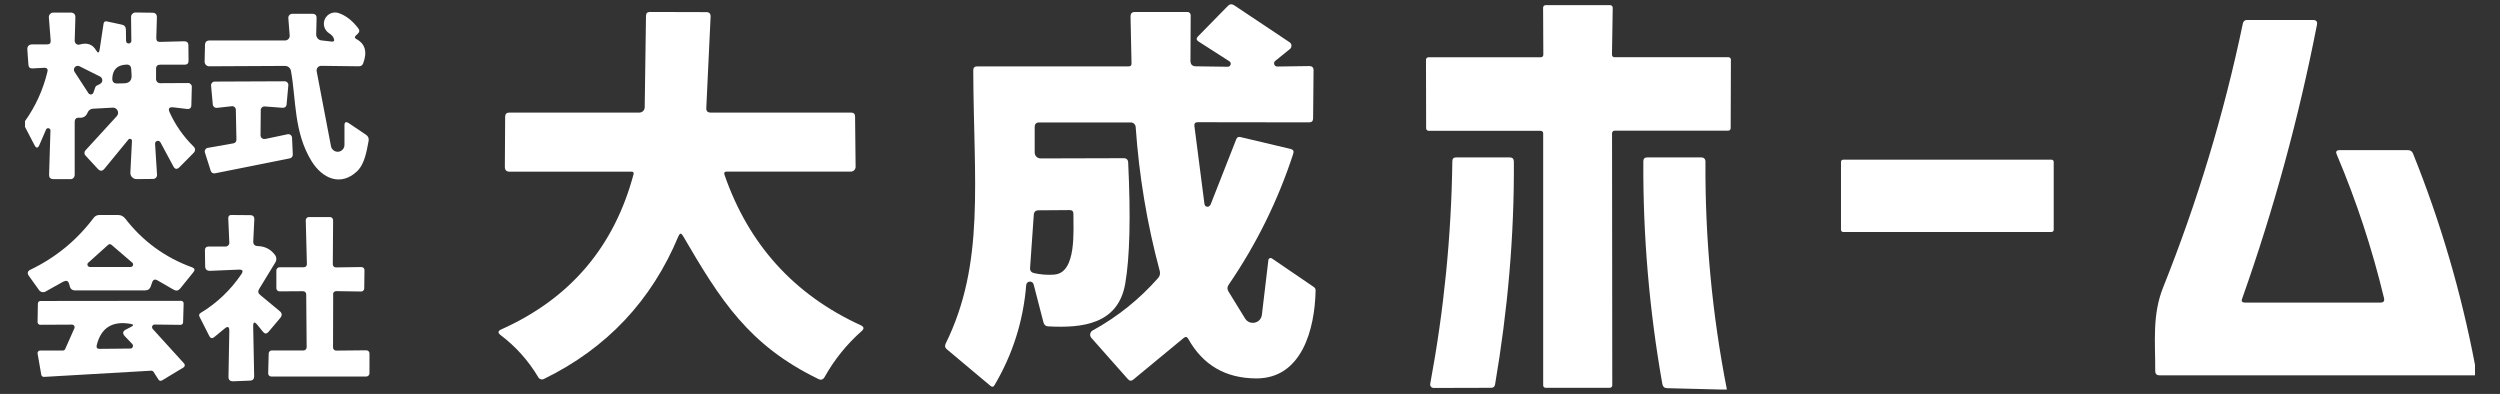
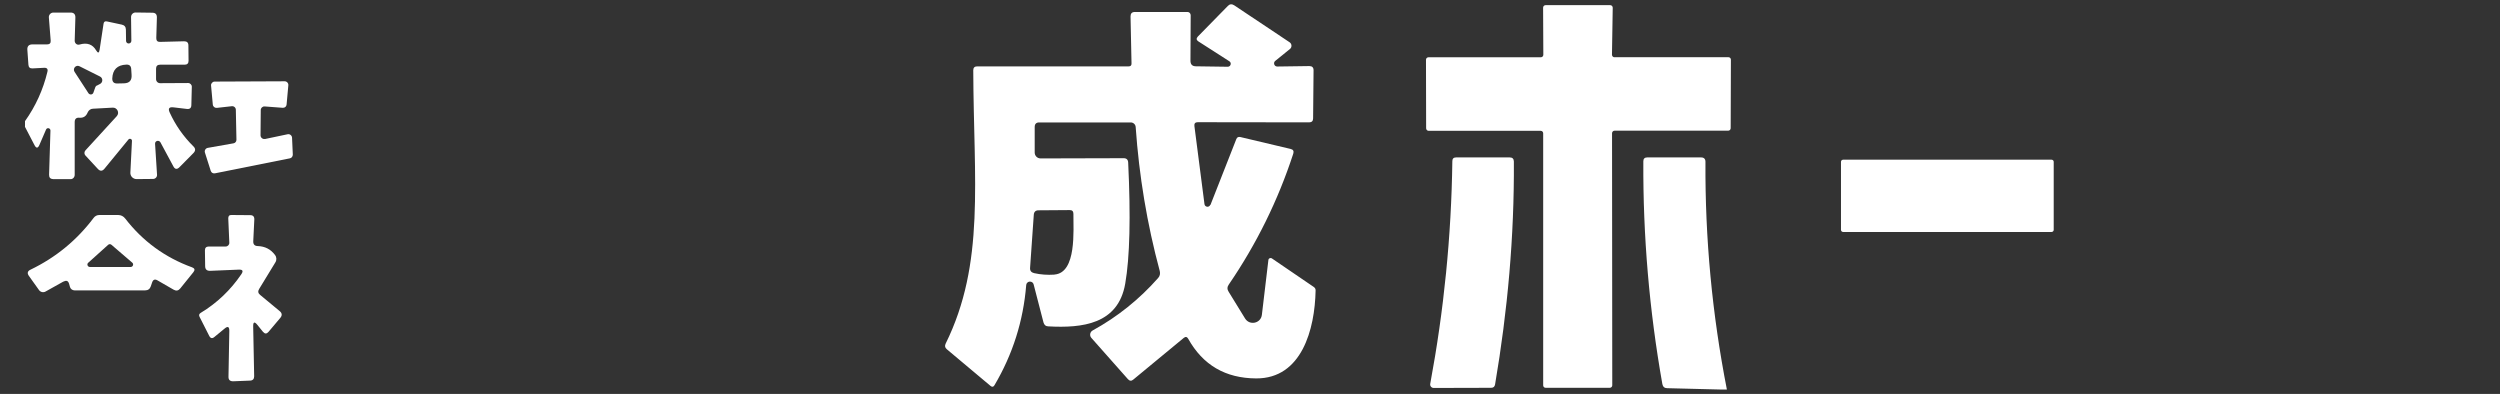
<svg xmlns="http://www.w3.org/2000/svg" id="logo" data-name="logo" width="330" height="52" viewBox="0 0 330 52">
  <rect x="0" y="0" width="330" height="52" fill="#333333" stroke="none" />
  <g>
    <path d="m159.78,27.05l3.41-8.68c.1-.25.27-.34.54-.28l6.63,1.57c.34.08.46.28.35.63-2.01,6.16-4.85,11.92-8.51,17.27-.22.31-.23.63-.02.95l2.17,3.53c.6.97,2.09.65,2.22-.49l.86-7.24c.03-.22.27-.32.46-.2l5.53,3.77c.17.12.25.27.24.48-.1,5.08-1.81,11.62-7.85,11.59-4.04-.02-7.03-1.76-8.97-5.24-.15-.26-.34-.3-.58-.11l-6.66,5.5c-.25.22-.49.2-.72-.06l-4.82-5.44c-.27-.3-.19-.78.17-.98,3.28-1.8,6.16-4.11,8.64-6.92.24-.26.3-.58.22-.92-1.68-6.23-2.73-12.57-3.18-19.01-.02-.34-.3-.61-.65-.61h-12.09c-.39,0-.59.21-.59.6v3.37c0,.43.34.78.78.78l10.97-.03c.37,0,.57.19.59.57.34,7.14.22,12.48-.39,15.99-.93,5.37-5.68,5.88-10.14,5.64-.34,0-.56-.19-.65-.52l-1.3-5.02c-.06-.24-.28-.39-.53-.37-.24.02-.43.21-.45.45-.38,4.74-1.78,9.15-4.19,13.23-.14.24-.31.26-.52.09l-5.77-4.84c-.25-.21-.29-.44-.16-.73,5.24-10.62,3.7-21.45,3.65-36.1,0-.34.18-.51.52-.51h20c.25,0,.38-.13.37-.38l-.13-6.21c0-.39.18-.59.57-.59h6.96c.23,0,.41.2.41.43l-.03,6.01c0,.48.24.73.72.73l4.2.06c.39,0,.55-.51.22-.72l-4.1-2.63c-.27-.18-.29-.38-.07-.63l3.97-4.05c.24-.25.52-.28.82-.09l7.33,4.89c.31.21.33.66.04.89l-1.94,1.57c-.3.24-.13.74.26.74l4.24-.06c.37,0,.56.18.56.55l-.06,6.36c0,.34-.18.52-.52.52l-14.71-.02c-.33,0-.48.17-.44.5l1.33,10.31c.05.41.62.48.76.1m-20.57,9.2c2.96-.22,2.49-5.89,2.51-8.01,0-.34-.16-.51-.5-.5l-4.11.03c-.38,0-.59.2-.62.58l-.49,7.01c-.03.38.15.61.52.7.88.2,1.77.26,2.69.2h0Z" style="fill: #ffffff; stroke-width: 0px;" />
    <path d="m213.11,7.55h15.04c.19,0,.33.15.33.33l-.03,9.04c0,.19-.15.33-.33.33h-15c-.19,0-.33.16-.33.34l.03,33.27c0,.19-.15.33-.33.33h-8.46c-.19,0-.33-.14-.33-.32V17.6c0-.19-.14-.33-.32-.33h-14.8c-.19,0-.33-.16-.33-.34l-.02-9.04c0-.19.15-.33.33-.33h14.83c.19,0,.33-.15.33-.33l-.03-6.22c0-.19.15-.33.33-.33h8.53c.19,0,.34.17.33.35l-.1,6.19c0,.19.15.34.33.34h0Z" style="fill: #ffffff; stroke-width: 0px;" />
-     <path d="m89.57,31.14c-3.56,8.55-9.49,14.84-17.77,18.88-.27.14-.6.04-.75-.23-1.3-2.18-2.95-4.03-4.96-5.55-.4-.3-.38-.56.08-.76,9.08-4.06,14.91-10.9,17.47-20.52.04-.16-.08-.3-.24-.3h-16.14c-.41,0-.62-.21-.62-.63l.04-6.62c0-.36.19-.55.55-.55h17.17c.38,0,.7-.31.7-.7l.17-12.05c0-.36.18-.54.54-.53l7.42.02c.39,0,.58.2.57.59l-.57,12.07c-.02.4.17.6.57.6h18.53c.36,0,.54.18.54.54l.07,6.62c0,.34-.27.63-.62.63h-16.4c-.28,0-.38.15-.29.42,3.19,9.2,9.18,15.83,18,19.87.42.2.46.45.12.75-1.98,1.75-3.62,3.78-4.91,6.09-.2.34-.47.42-.81.25-9.22-4.47-12.95-10.44-17.9-18.93-.21-.35-.39-.34-.55.03h0Z" style="fill: #ffffff; stroke-width: 0px;" />
    <path d="m3.3,16.72v-.73c1.4-1.97,2.39-4.14,2.96-6.52.09-.36-.06-.54-.44-.52l-1.53.08c-.34.02-.52-.15-.54-.49l-.14-1.97c-.03-.47.2-.71.67-.71h1.95c.33,0,.49-.18.46-.51l-.24-3.04c-.03-.35.25-.66.61-.65h2.27c.42,0,.63.23.62.65l-.09,3.07c0,.34.31.6.64.5.99-.29,1.72-.04,2.19.77.24.4.39.37.46-.09l.52-3.43c.04-.26.19-.36.45-.3l1.96.42c.35.08.53.29.54.66l.02,1.49c0,.2.17.35.35.34.2,0,.35-.16.35-.35l-.04-3.14c0-.33.27-.61.61-.6l2.2.03c.41,0,.61.21.6.63l-.08,2.72c0,.34.15.51.49.5l3.18-.08c.38,0,.57.17.57.55l.02,2.03c0,.34-.18.51-.52.51h-3.24c-.35,0-.53.18-.53.53v1.37c0,.3.24.55.55.54l3.69-.02c.26,0,.49.23.48.49l-.06,2.41c0,.4-.21.57-.6.52l-1.76-.21c-.58-.07-.74.16-.5.68.77,1.68,1.81,3.17,3.13,4.47.3.29.3.59,0,.89l-1.86,1.88c-.31.3-.58.26-.78-.12l-1.71-3.18c-.2-.35-.74-.21-.71.2l.26,4.08c.02.29-.22.55-.52.55l-2.18.02c-.47,0-.85-.39-.82-.86l.21-4.18c.02-.25-.31-.38-.47-.18l-3.16,3.85c-.28.34-.57.35-.87.03l-1.64-1.77c-.18-.19-.18-.48,0-.68l4.13-4.51c.41-.44.07-1.16-.53-1.13l-2.6.14c-.31,0-.59.21-.71.5-.21.51-.57.73-1.08.69-.42-.04-.63.16-.63.58v6.96c0,.31-.24.58-.56.57h-2.27c-.38-.02-.56-.21-.55-.59l.18-5.83c0-.33-.45-.43-.58-.13l-.88,2.04c-.2.45-.41.46-.64.03l-1.28-2.46m14.09-6.82l-.05-.79c-.03-.4-.24-.59-.65-.57-1.19.05-1.8.66-1.85,1.83,0,.45.21.67.66.66l.89-.02c.72-.02,1.05-.39,1-1.11m-4.58,1.41c.13-.07.25-.14.38-.2.43-.19.45-.79.03-1l-2.7-1.35c-.47-.24-.94.29-.66.73l1.84,2.83c.17.24.55.21.65-.08l.25-.71c.04-.11.11-.19.21-.24h0Z" style="fill: #ffffff; stroke-width: 0px;" />
-     <path d="m44.05,5.02c-.12-.24-.31-.44-.59-.62-.65-.4-.89-1.22-.57-1.9.33-.69,1.12-1.02,1.83-.77.93.32,1.78.98,2.56,1.99.21.26.19.52-.06.74l-.23.22c-.21.19-.19.35.06.48,1.16.63,1.45,1.7.89,3.2-.1.26-.28.39-.57.39l-4.97-.06c-.38,0-.67.34-.6.72l1.89,9.89c.09.46.51.77.97.73.46-.05.81-.44.81-.9v-2.54c-.02-.48.19-.59.59-.32l2.27,1.53c.26.18.39.48.33.78-.26,1.36-.52,3.09-1.55,4.05-2.17,2.02-4.58.92-5.99-1.37-2.35-3.83-2.02-8.07-2.71-11.9-.07-.38-.4-.66-.79-.66l-10.01.05c-.33,0-.61-.28-.6-.62l.05-2.19c0-.4.22-.6.62-.6h9.95c.35,0,.64-.3.61-.66l-.18-2.29c-.03-.3.22-.57.52-.57h2.65c.38,0,.57.19.56.56l-.05,2.17c0,.39.28.73.68.78l1.29.15c.39.05.5-.11.32-.46h0Z" style="fill: #ffffff; stroke-width: 0px;" />
-     <path d="m326.7,48.16v1.38h-41.66c-.36,0-.55-.2-.55-.56.02-3.84-.42-7.39,1.05-11.06,4.52-11.3,8.03-22.9,10.52-34.83.07-.3.25-.45.55-.45h8.73c.41,0,.58.22.5.62-2.4,12.3-5.69,24.36-9.88,36.17-.13.34,0,.51.35.51h17.92c.4,0,.55-.2.46-.59-1.56-6.5-3.64-12.82-6.24-18.96-.17-.38-.04-.57.37-.57h9.04c.31,0,.53.15.65.43,3.63,9.01,6.36,18.32,8.19,27.91h0Z" style="fill: #ffffff; stroke-width: 0px;" />
    <path d="m34.98,18.35l2.99-.63c.28-.06.56.15.58.45l.1,2.24c0,.24-.16.45-.38.49l-9.9,1.98c-.24.05-.48-.09-.55-.32l-.77-2.42c-.09-.27.09-.57.37-.62l3.4-.6c.23-.04.4-.24.39-.48l-.08-3.95c0-.28-.25-.5-.53-.47l-1.97.22c-.27.03-.51-.16-.54-.43l-.23-2.52c-.03-.27.2-.52.47-.52l9.25-.04c.28,0,.51.25.48.53l-.23,2.54c-.02.26-.24.45-.51.43l-2.39-.18c-.27-.02-.51.2-.51.47l-.03,3.34c0,.3.28.54.58.48h0Z" style="fill: #ffffff; stroke-width: 0px;" />
    <path d="m199.83,21.31c.06,9.91-.82,19.67-2.48,29.44-.05.29-.22.44-.52.44l-7.58.02c-.29,0-.51-.25-.46-.54,1.81-9.72,2.79-19.52,2.92-29.41,0-.32.17-.48.49-.48h7.09c.35,0,.53.18.54.53h0Z" style="fill: #ffffff; stroke-width: 0px;" />
    <path d="m227.96,51.42h-.73l-7.16-.18c-.36,0-.57-.19-.64-.55-1.72-9.72-2.56-19.52-2.51-29.41,0-.33.18-.5.51-.5h7.11c.38,0,.58.19.58.57-.06,10.09.88,20.12,2.83,30.07h0Z" style="fill: #ffffff; stroke-width: 0px;" />
    <path d="m271.09,30.34c0,.16-.13.28-.28.28h-27.52c-.16,0-.28-.13-.28-.28v-8.98c0-.16.13-.28.28-.28h27.52c.16,0,.28.13.28.28v8.98h0Z" style="fill: #ffffff; stroke-width: 0px;" />
    <path d="m8.4,37.15l-2.38,1.33c-.29.17-.67.09-.87-.19l-1.33-1.86c-.26-.36-.2-.65.22-.84,3.32-1.6,6.1-3.88,8.32-6.83.18-.25.46-.38.76-.38h2.47c.39,0,.71.17.94.47,2.31,2.99,5.25,5.14,8.83,6.44.34.13.4.33.18.62l-1.75,2.17c-.25.3-.53.35-.87.16l-2.13-1.23c-.34-.2-.58-.11-.71.27l-.17.5c-.12.36-.37.55-.75.55h-9.32c-.27,0-.52-.18-.6-.44l-.12-.43c-.12-.39-.35-.49-.72-.29m3.25-2.5c-.23.21-.08.57.22.57h5.38c.29,0,.44-.37.21-.57l-2.75-2.36c-.13-.11-.3-.11-.43,0l-2.62,2.36h0Z" style="fill: #ffffff; stroke-width: 0px;" />
    <path d="m33.42,43.06l.13,6.6c0,.37-.18.57-.55.58l-2.23.09c-.41,0-.62-.19-.61-.6l.11-6.07c0-.54-.2-.64-.62-.29l-1.35,1.11c-.28.24-.51.19-.68-.14l-1.28-2.52c-.11-.22-.06-.39.15-.52,2.17-1.31,3.95-3.02,5.37-5.11.28-.42.18-.62-.33-.6l-3.81.16c-.42,0-.63-.19-.64-.6l-.03-2.1c0-.34.17-.51.51-.51h2.23c.27,0,.49-.23.48-.5l-.14-3.22c0-.3.13-.45.43-.44l2.47.02c.37,0,.55.19.54.56l-.14,2.88c-.02.41.18.63.58.64.97.03,1.73.42,2.29,1.18.22.28.24.67.05.97l-2.14,3.51c-.19.3-.15.57.13.79l2.58,2.14c.32.26.35.57.08.89l-1.56,1.85c-.24.28-.48.28-.72,0l-.76-.94c-.36-.44-.55-.38-.54.2h0Z" style="fill: #ffffff; stroke-width: 0px;" />
-     <path d="m43.98,38.84l-.02,7.03c0,.23.19.41.41.41l3.99-.04c.23,0,.41.19.41.41v2.64c0,.23-.2.41-.42.41h-12.54c-.24,0-.42-.19-.41-.42l.07-2.62c0-.23.19-.4.41-.4h4.19c.23,0,.41-.2.41-.42l-.06-6.99c0-.23-.19-.41-.41-.41l-3.12.02c-.23,0-.41-.19-.41-.41v-2.36c0-.23.2-.41.42-.41h3.2c.24,0,.42-.19.41-.42l-.15-5.79c0-.23.19-.42.41-.42h2.79c.23,0,.41.2.41.42l-.04,5.82c0,.24.19.42.42.41l3.35-.05c.23,0,.42.19.41.41l-.03,2.42c0,.23-.2.41-.42.4l-3.28-.05c-.24,0-.42.18-.42.41h0Z" style="fill: #ffffff; stroke-width: 0px;" />
-     <path d="m20.14,43.4l4.16,4.58c.15.16.11.41-.07.52l-2.85,1.72c-.16.1-.36.05-.46-.11l-.65-1.02c-.07-.1-.19-.17-.31-.16l-14.16.82c-.18,0-.32-.11-.35-.28l-.49-2.8c-.04-.21.13-.4.34-.4h3c.14,0,.26-.08.31-.21l1.21-2.73c.1-.23-.07-.48-.31-.48l-4.2.02c-.2,0-.35-.16-.35-.35l.04-2.45c0-.2.15-.34.34-.34l18.56-.02c.2,0,.35.16.34.35l-.07,2.49c0,.19-.16.33-.34.33l-3.42-.04c-.29,0-.45.35-.25.57m-3.52.08l.66-.34c.38-.2.36-.33-.06-.4-2.41-.42-3.9.51-4.47,2.81-.08.33.05.5.39.49l4.05-.04c.3,0,.46-.37.25-.6l-.98-1.03c-.34-.36-.29-.67.16-.89h0Z" style="fill: #ffffff; stroke-width: 0px;" />
  </g>
  <rect width="330" height="52" style="fill: none; stroke-width: 0px;" />
</svg>